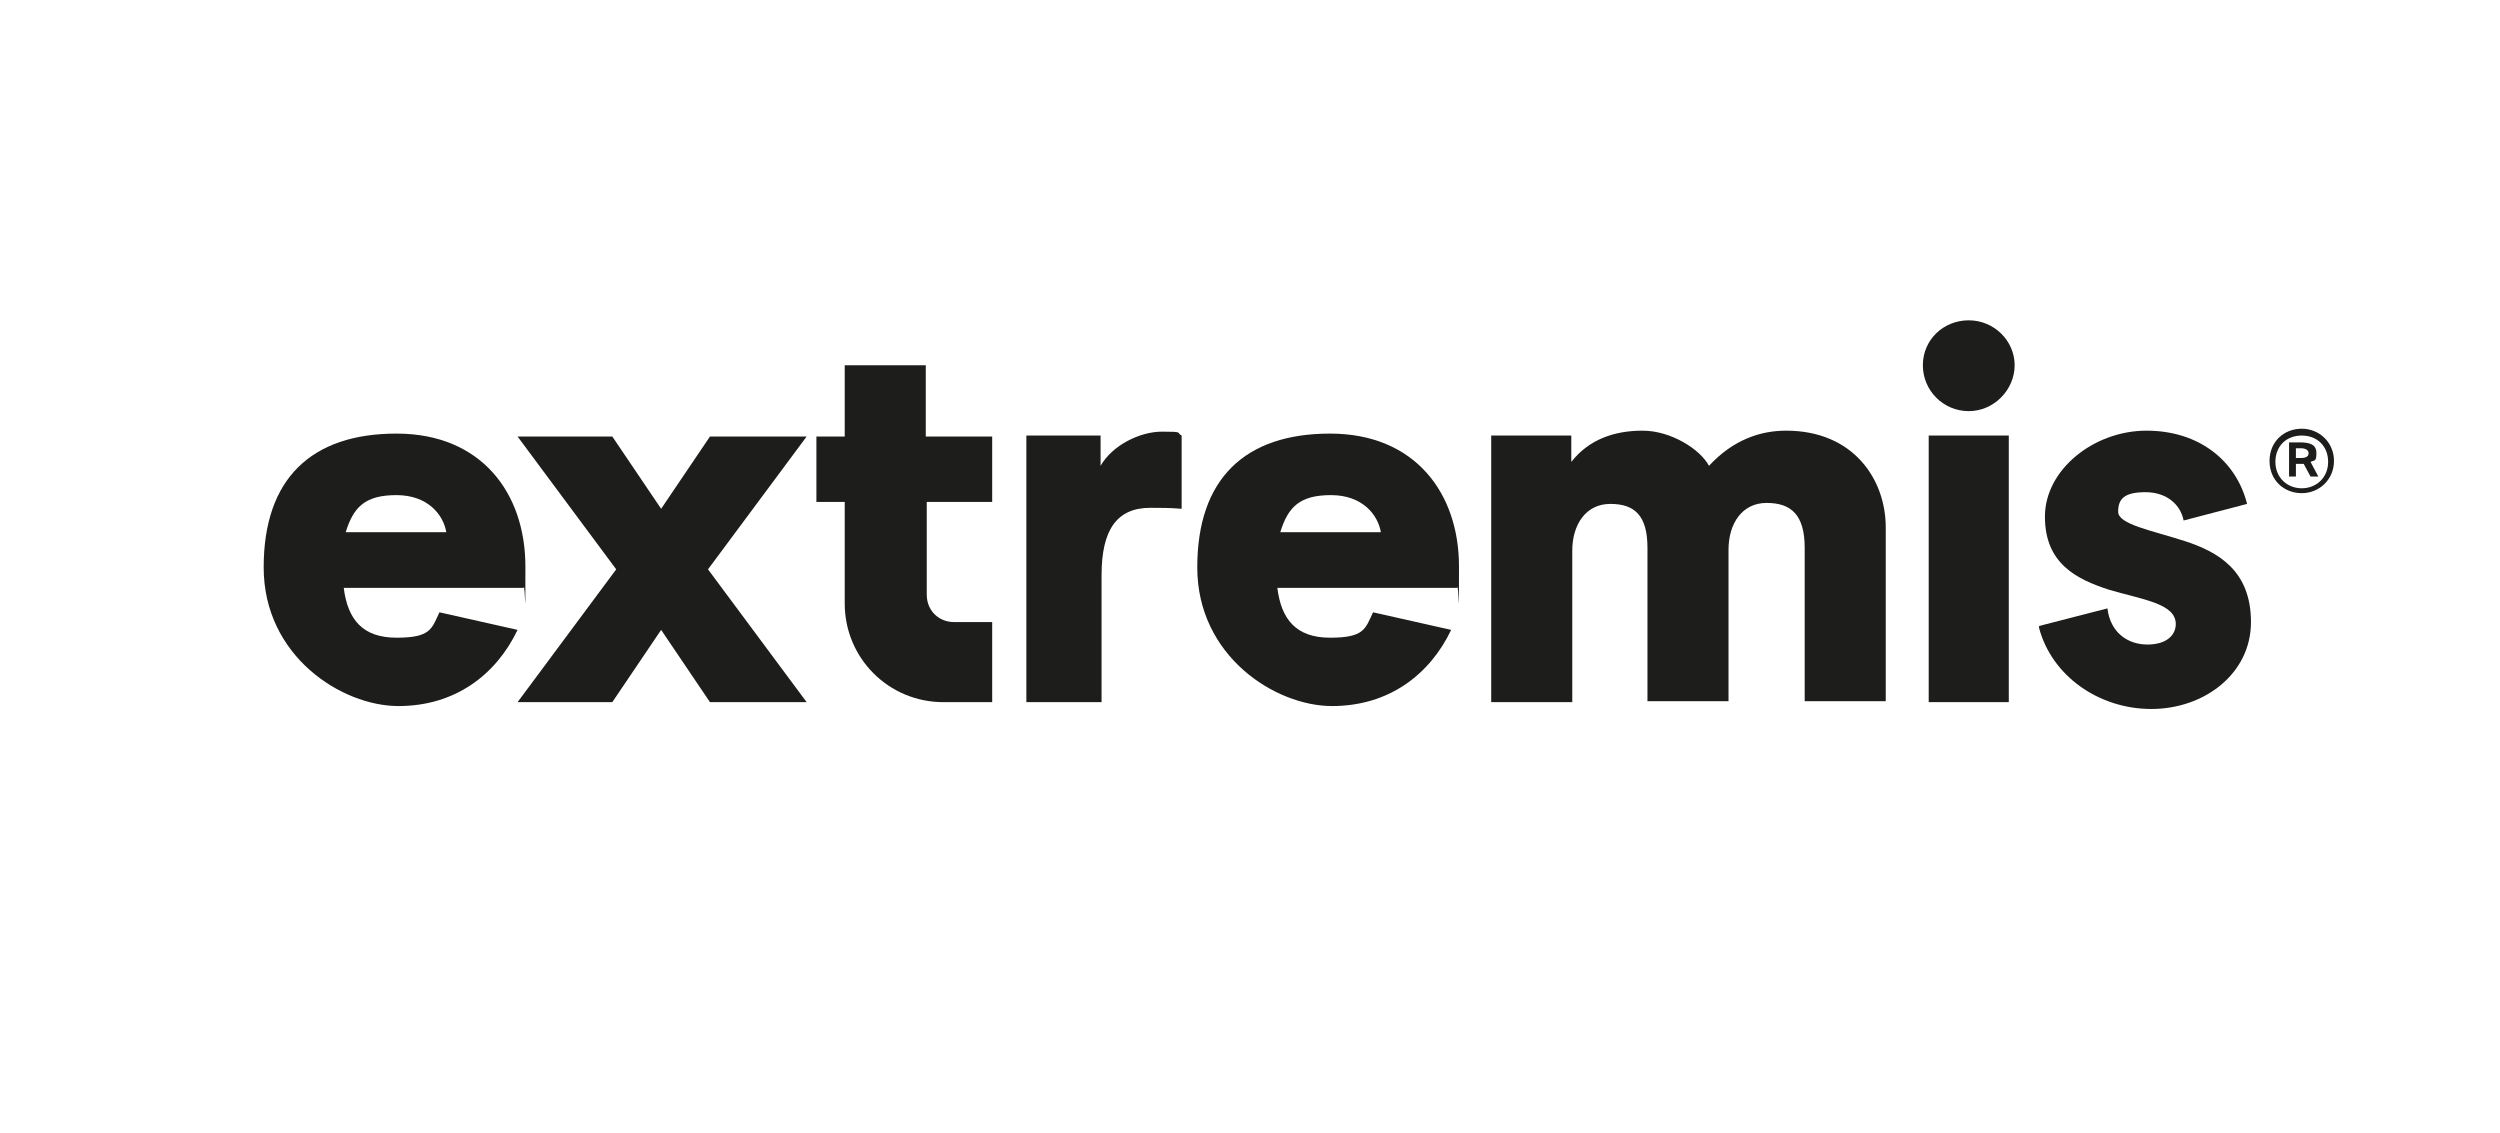
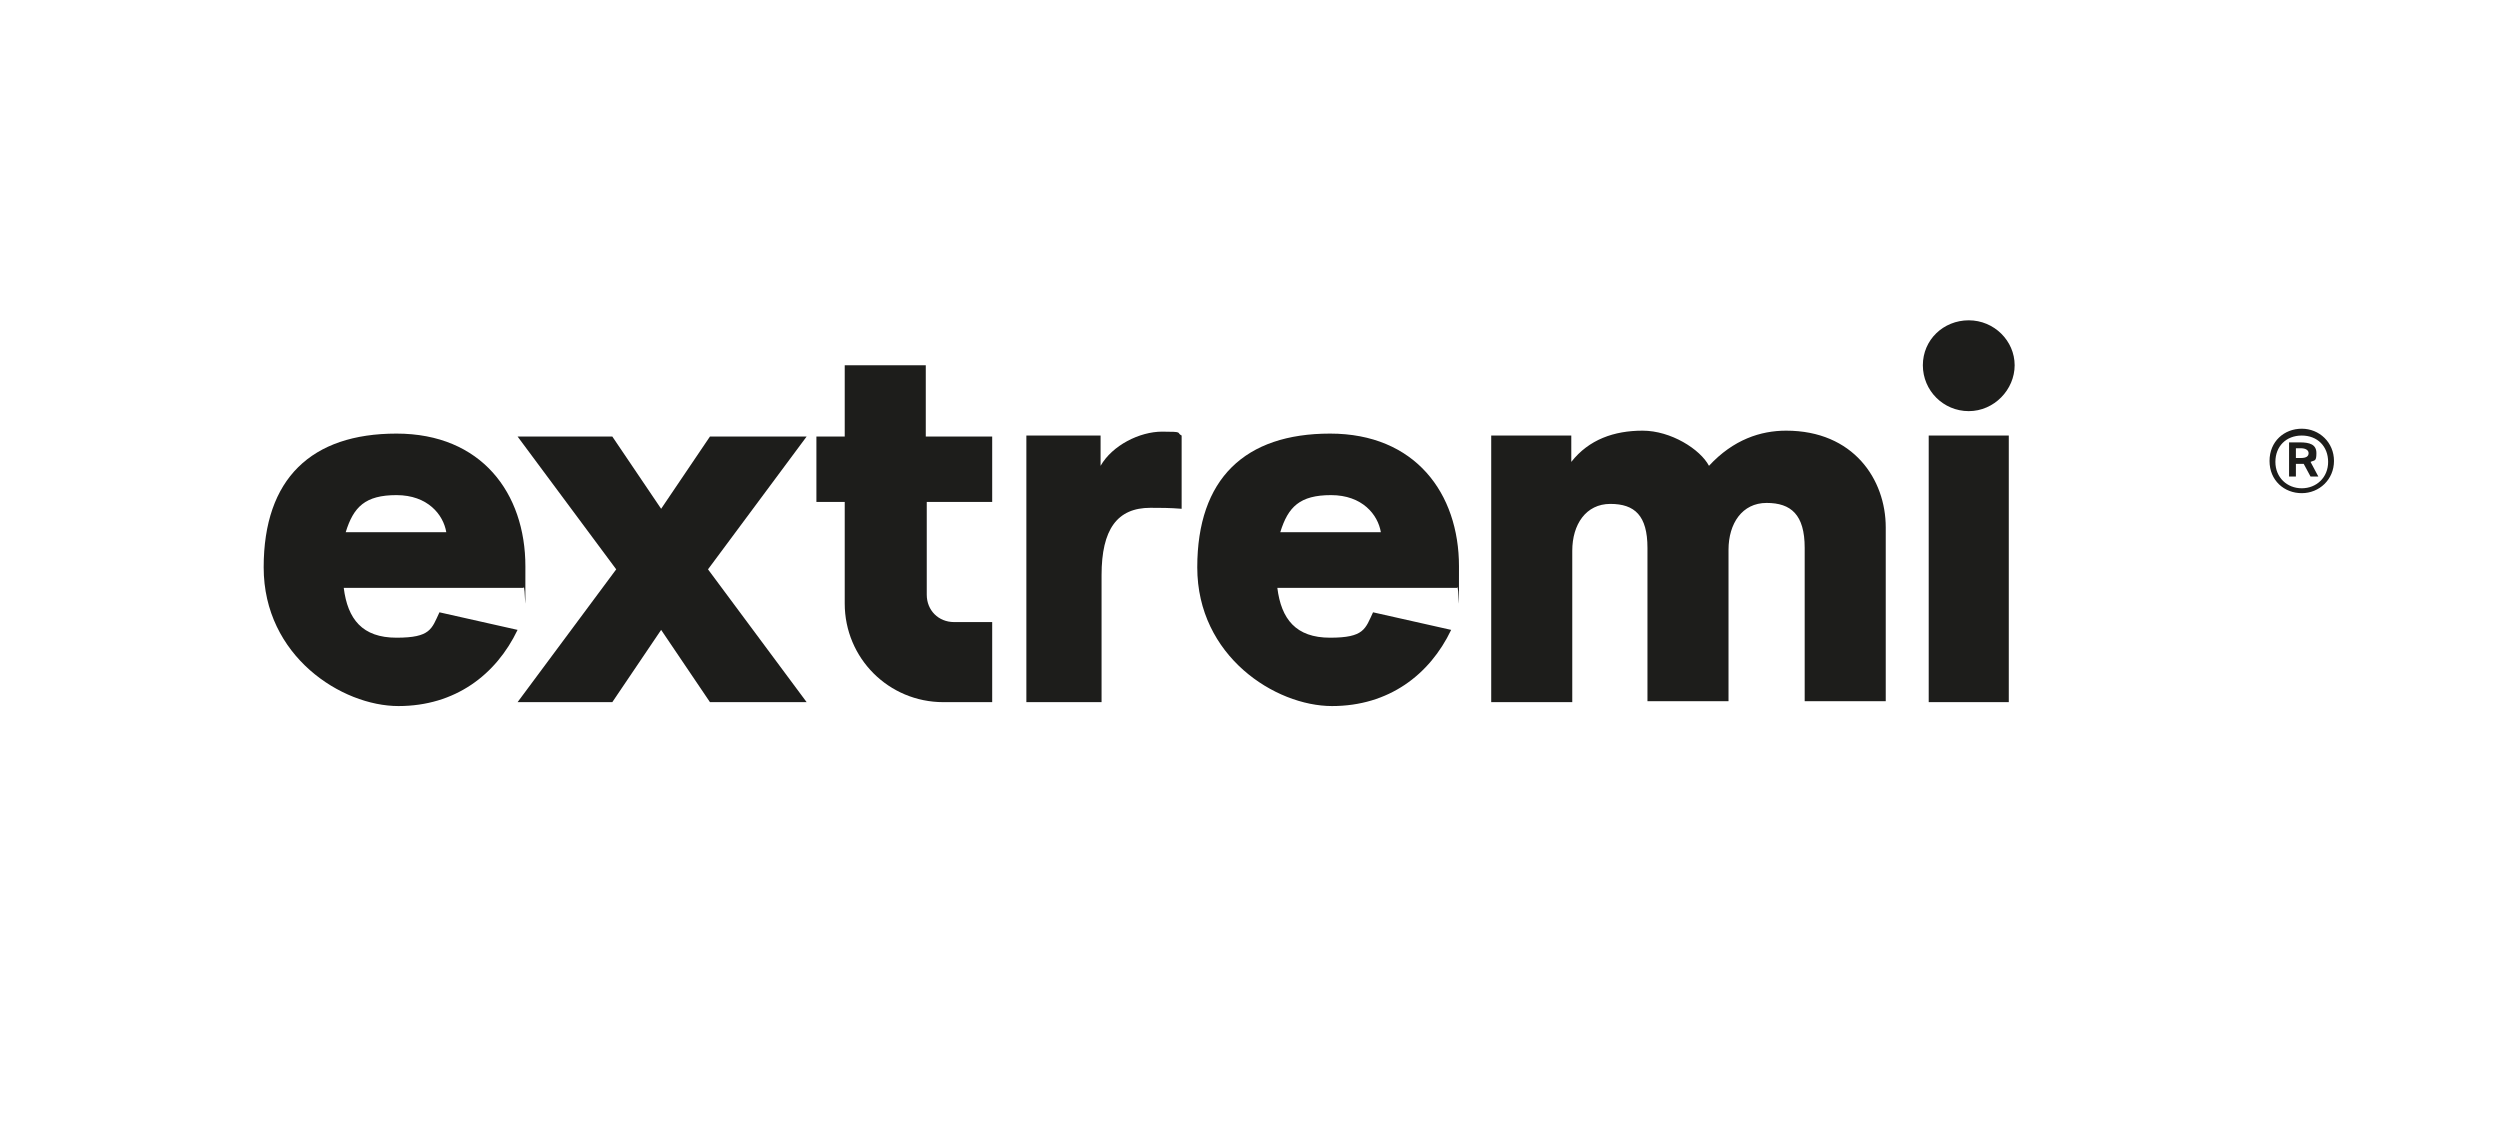
<svg xmlns="http://www.w3.org/2000/svg" version="1.1" viewBox="0 0 256 116">
  <defs>
    <style>
      .cls-1 {
        fill: #010101;
      }

      .cls-1, .cls-2, .cls-3, .cls-4 {
        stroke-width: 0px;
      }

      .cls-2 {
        fill: #1d1d1b;
      }

      .cls-3 {
        fill: #000;
      }

      .cls-5 {
        display: none;
      }

      .cls-4 {
        fill: #12100b;
      }
    </style>
  </defs>
  <g id="ARLU" class="cls-5">
    <g>
      <path class="cls-3" d="M219.1,59.6v-27.2h-11v26.7c0,8.6-3.2,12.7-8.9,12.7s-8.8-4.2-8.8-12.7v-26.7h-11v27.1c0,15.4,7.1,22.3,19.4,22.3s20.2-7.1,20.2-22.1" />
-       <polygon class="cls-3" points="140.4 80.9 171 80.9 171 71.7 151.3 71.7 151.3 32.3 140.4 32.3 140.4 80.9" />
-       <path class="cls-3" d="M126,48c0-9.8-6.4-15.6-15.6-15.6h-22.9v48.6h11v-18h8.6c3.3,9.1,6.4,18,6.4,18h12.4l-7.9-19.5c5.3-2.3,8.2-6.9,8.2-13.4M106.5,53.5h-8v-11.8h8c5.4,0,7.9,2.1,7.9,6s-2.7,5.8-7.9,5.8" />
      <path class="cls-3" d="M45,70.9c0,3.9,3.2,7.1,7.1,7.1s7.1-3.1,7.1-7.1-3.2-7.1-7.1-7.1-7.1,3.1-7.1,7.1" />
      <polyline class="cls-3" points="52 43.7 65.4 80.9 77.6 80.9 58.6 32.3 45.4 32.3 26.5 80.9 38.6 80.9 52 43.7" />
      <path class="cls-3" d="M232.9,35.6c0,1.9-1.5,3.4-3.4,3.4s-3.4-1.5-3.4-3.4,1.5-3.4,3.4-3.4,3.4,1.5,3.4,3.4M226.7,35.6c0,1.6,1.2,2.8,2.7,2.8s2.6-1.2,2.6-2.8-1.1-2.8-2.7-2.8-2.7,1.2-2.7,2.8M228.9,37.1h-.6v-3c.3,0,.6,0,1,0s.7,0,.9.2c.2.1.3.4.3.6s-.3.6-.6.7h0c.3.1.4.4.5.7,0,.5.1.6.2.7h-.6c0-.1-.2-.4-.2-.8,0-.3-.3-.5-.7-.5h-.4v1.2ZM228.9,35.5h.4c.4,0,.8-.1.8-.5s-.2-.5-.7-.5-.3,0-.4,0v.9Z" />
    </g>
  </g>
  <g id="HÖFATS" class="cls-5">
    <path class="cls-1" d="M94.4,40.7c0,0,0,0,0,0h0c.2-.6.4-1.3.4-1.8h0c0-2.7-2.2-4.8-4.8-4.8s-2.4.5-3.3,1.3c-.1,0-.2.2-.2.2-1.8,1.8-1.8,4.9,0,6.7.9,1,2.1,1.4,3.5,1.4,1.9,0,3.6-1.1,4.4-2.9Z" />
    <path class="cls-1" d="M104,34c-2.7,0-4.9,2.1-4.9,4.8s.1,1.3.4,1.8c0,0,0,0,0,0s0,0,0,0c.8,1.7,2.5,2.9,4.5,2.9s4.8-2.1,4.8-4.8h0c0-2.7-2.2-4.8-4.8-4.8Z" />
    <path class="cls-1" d="M75.5,71.1v-1.1c0-2,.2-4,.5-6,.4-2.6,1.1-5,2.2-7.3-1-5.1-3.8-9.6-11.5-9.6-2.6,0-5.2.6-7.4,1.8-2.4,1.4-4.5,3.3-6.1,5.7v5.1c.5-1,1.2-1.8,2-2.6,1.2-1.4,2.8-2.5,4.5-3.1.7-.2,1.4-.4,2.1-.4,7.2,0,7.2,6.4,7.2,11.3v28.9h9.8v-7.9c-1.3-2.4-2.2-5-2.6-7.7-.4-2.3-.6-4.8-.6-7.1Z" />
    <polygon class="cls-1" points="39.8 93.8 50.1 93.8 50.1 24.7 39.8 33.5 39.8 93.8" />
    <path class="cls-1" d="M96.7,52.9c-3.3-.1-6.3,1.8-7.4,4.9-1.7,3.7-1.9,8.9-1.9,13.2s.3,12.3,3.8,15.8c1.1,1.1,2.5,1.8,4,2.1.5,0,1,.1,1.5.1s1.4,0,2-.2c0,0,.2,0,.2,0,.4,0,.8-.2,1.1-.3q0,0,.1,0c5.4-2.2,5.9-9.9,5.9-17.4s0-2.3,0-3.5c-.3-7.3-1.9-14.7-9.3-14.7Z" />
    <path class="cls-1" d="M189.4,90.9c-.4,0-2.1-.1-3.1-.1-3.5,0-5.5-.8-6.7-2.3-1.3-1.7-1.4-4.3-1.4-7.9v-28.6h5.5v-3.9h-5.5v-16.5l-9.8,8.8v41.9c0,11.2,5.4,12.5,14.9,12.7,2.1,0,6.2,0,6.2,0v-4h-.1Z" />
    <path class="cls-1" d="M205.3,67.3c-.4-.2-.7-.4-1-.6-5.2-3-10.2-5.4-10.2-9.9-.1-2.1,1.1-4,3-4.7,1.2-.5,2.5-.7,3.8-.7,5.5,0,10.2,3.8,11.7,4.7v-7.4c-3.6-1-7.3-1.5-11-1.7-5.7,0-9.6,1.5-12.3,3.8-2.7,2.4-4.2,5.9-4.1,9.5,0,13.5,21.5,14.1,21.5,23.8s-2.3,6.2-8.5,6.6c-.5,0-1.1.1-1.6.1-1.9.1-3.2.1-3.2.1v4h.5c.8,0,2.2,0,3.8,0,3.8.1,7.6-.7,11.1-2.3,4.3-2.1,6.9-6.5,6.7-11.3,0-7.3-5.1-11.1-10.2-14.1Z" />
    <path class="cls-1" d="M128.6,83.7c.2,4.3,2.8,8.1,6.7,9.8,2,1,4.2,1.4,6.4,1.4,3.5,0,7-1.2,9.6-3.6v-4.4c-.4.4-.8.8-1.3,1.3-1.4,1-3,1.5-4.8,1.5s-2.9-.6-3.9-1.7c-1.4-1.7-2.1-3.8-2-6,0-7,6.4-9,11.1-9.6.3,0,.6,0,.9-.1v-3.6c-5.5.4-14.4,1.7-19.3,6.5-2.3,2.2-3.5,5.3-3.5,8.5Z" />
    <path class="cls-1" d="M129,52.1v-3.9h-5.4v-7.3c0-6.9.5-10.1,8.1-10.2,1.2,0,3.2-.1,3.2-.1v-3.9h-6.2c-1.8,0-3.6.2-5.3.4-6.3.8-9.6,3.4-9.6,12.3v16c2.9,4.7,4.4,10.2,4.2,15.8v1.3c-.1,6.5-1.5,11.6-4.1,15.3v6.1h9.8v-41.7c0,0,5.4,0,5.4,0Z" />
    <path class="cls-1" d="M148.1,47.1c-10.3,0-15,3.7-16.9,8.2-.7,1.6-1,3.4-1.1,5.2h10.7v-.9c0-4.2.8-9.2,6.8-9.2s5.3,2.4,6.1,5.7c0,.1,0,.2,0,.3.1.7.2,1.4.3,2.1.2,1.7.2,3.3.3,5.1v30.4h9.8v-29.9c0-4.6-.5-8.6-2.4-11.5-2.2-3.3-6.3-5.4-13.7-5.4Z" />
  </g>
  <g id="ESCAPE" class="cls-5">
    <g>
      <g>
        <g>
          <path class="cls-2" d="M165.9,47.4h0s0,0,0,0h0" />
          <path class="cls-2" d="M170.5,42.8h0,0,0" />
        </g>
        <rect class="cls-2" x="126.4" y="56.1" width="33.2" height="2.9" />
        <g>
          <path class="cls-2" d="M93.9,55.6c-.4-.4-.5-.8-.5-1.3v-6.9c0-.5.2-.9.5-1.3.4-.4.8-.5,1.3-.5h25.4v-2.9h-25.4c-1.3,0-2.4.5-3.4,1.4-.9.9-1.4,2-1.4,3.4v6.9c0,1.3.5,2.4,1.4,3.4.9.9,2,1.4,3.4,1.4h25.5v-2.9h-25.5c-.5,0-.9-.2-1.3-.5" />
          <path class="cls-2" d="M168.3,47.4c0-.5.2-.9.6-1.3.4-.4.8-.5,1.3-.5h20.7c.5,0,.9.2,1.3.5s.5.8.5,1.3v6.9c0,.5-.2.9-.5,1.3-.4.4-.8.5-1.3.5h-20.7c-.5,0-.9-.2-1.3-.5-.4-.4-.6-.8-.6-1.3v-6.9ZM190.9,42.6h-25.5v23.2h2.9v-6.7h22.6c1.3,0,2.4-.5,3.4-1.4.9-.9,1.4-2,1.4-3.4v-6.9c0-1.3-.5-2.4-1.4-3.4-.9-.9-2-1.4-3.4-1.4" />
          <path class="cls-2" d="M21.3,49.4v-2c0-.5.2-.9.5-1.3s.8-.5,1.3-.5h20.7c.5,0,.9.2,1.3.5.4.4.5.8.5,1.3v2h-24.4ZM43.8,42.6h-20.7c-1.3,0-2.4.5-3.4,1.4-.9.9-1.4,2-1.4,3.4v6.9c0,1.3.5,2.4,1.4,3.4.9.9,2,1.4,3.4,1.4h25.5v-2.9h-25.5c-.5,0-.9-.2-1.3-.5-.4-.4-.5-.8-.5-1.3v-2h27.3v-4.9c0-1.3-.5-2.4-1.4-3.4-.9-.9-2-1.4-3.4-1.4" />
          <path class="cls-2" d="M204.3,49.4v-2c0-.5.2-.9.5-1.3.4-.4.8-.5,1.3-.5h20.7c.5,0,.9.2,1.3.5s.5.8.5,1.3v2h-24.4ZM231.6,52.3v-4.9c0-1.3-.5-2.4-1.4-3.4-.9-.9-2-1.4-3.4-1.4h-20.7c-1.3,0-2.4.5-3.4,1.4-.9.9-1.4,2-1.4,3.4v6.9c0,1.3.5,2.4,1.4,3.4.9.9,2,1.4,3.4,1.4h25.5v-2.9h-25.5c-.5,0-.9-.2-1.3-.5-.4-.4-.5-.8-.5-1.3v-2h27.3Z" />
          <path class="cls-2" d="M83.2,50.8c-.8-.8-1.8-1.3-2.9-1.4h-.5s-20.7,0-20.7,0c-.5,0-.9-.2-1.3-.5-.4-.4-.5-.8-.5-1.3h0c0-.6.2-1.1.5-1.4.4-.4.8-.5,1.3-.5h24.9c-.2-.6-.6-1.1-1.1-1.5-.9-.9-2-1.4-3.4-1.4h-20.5c-1.3,0-2.4.5-3.4,1.4-.9.9-1.4,2-1.4,3.4h0c0,1.5.5,2.6,1.4,3.5s1.7,1.3,2.9,1.4h.6s20.6,0,20.6,0c.5,0,.9.2,1.3.5.4.4.5.8.5,1.3h0c0,.6-.2,1.1-.5,1.4-.4.4-.8.5-1.3.5h-24.9c.2.6.6,1.1,1.1,1.5.9.9,2,1.4,3.4,1.4h20.5c1.4,0,2.5-.5,3.4-1.4.9-.9,1.4-2,1.4-3.4h0c0-1.5-.5-2.6-1.4-3.5" />
-           <path class="cls-2" d="M130.6,52.3l11.1-11.1c.4-.4.8-.5,1.3-.5s1,.2,1.3.5l11.1,11.1h4.2l-11.7-11.7-1.4-1.4h0s-.1-.1-.1-.1c-.9-.9-2.1-1.4-3.4-1.4s-2.4.5-3.3,1.3l-13.3,13.3h4.2Z" />
        </g>
        <path class="cls-2" d="M194.1,79.6s-.6,1-1.8,1-2-1-2-2.1.8-2.1,2-2.1,1.8,1,1.8,1v2.2ZM192.1,75.4c-1.6,0-2.9,1.4-2.9,3.1s1.3,3.1,2.9,3.1,2-1,2-1v.9h1v-9.8h-1.1v4.5s-.6-.9-1.9-.9M185.5,75.4c-1.3,0-1.8,1-1.8,1v-.8h-1v6h1.1v-4.1s.5-1,1.5-1,1.4.4,1.4,1.5v3.7h1.1v-3.8c0-1.5-1.1-2.3-2.2-2.3M177.9,81.7c1.3,0,1.8-1.1,1.8-1.1v.9h1v-6h-1.1v4.1s-.5,1-1.5,1-1.4-.4-1.4-1.5v-3.7h-1.1v3.8c0,1.5,1.1,2.3,2.2,2.3M171.1,80.7c-1.2,0-2-1-2-2.1s.8-2.1,2-2.1,2,1,2,2.1-.8,2.1-2,2.1M171.1,75.4c-1.8,0-3.1,1.4-3.1,3.1s1.3,3.1,3.1,3.1,3.1-1.4,3.1-3.1-1.3-3.1-3.1-3.1M161.9,80.4s.9,1.3,2.6,1.3,2.4-.6,2.4-1.7-1-1.6-2.1-1.9c-1-.2-1.4-.5-1.4-.9s.4-.8,1.1-.8,1.5.7,1.5.7l.7-.7s-.8-.9-2.2-.9-2.2.9-2.2,1.7.9,1.6,2.2,1.9c.9.2,1.4.4,1.4,1s-.7.7-1.3.7c-1.2,0-1.8-1-1.8-1l-.7.7ZM154.2,75.4c-1,0-1.6.6-1.8.9v-4.5h-1.1v9.8h1.1v-4.1s.5-1,1.5-1,1.4.4,1.4,1.5v3.7h1.1v-3.8c0-1.5-1.1-2.3-2.2-2.3M148.1,79.7s-.6,1-1.8,1-2-1-2-2.1.8-2.1,2-2.1,1.8,1,1.8,1v2.3ZM148.1,81.6c0,1.3-.8,2-2.1,2s-2-.9-2-.9l-.7.8s1,1.1,2.6,1.1,3.1-1,3.1-3.1v-6h-1v.9s-.6-1-2-1-2.9,1.4-2.9,3.1,1.3,3.1,2.9,3.1,1.7-.6,1.9-.9v.8ZM139,81.7c1.3,0,1.8-1.1,1.8-1.1v.9h1v-6h-1.1v4.1s-.5,1-1.5,1-1.4-.4-1.4-1.5v-3.7h-1.1v3.8c0,1.5,1.1,2.3,2.2,2.3M132.1,80.7c-1.2,0-2-1-2-2.1s.8-2.1,2-2.1,2,1,2,2.1-.8,2.1-2,2.1M132.1,75.4c-1.8,0-3.1,1.4-3.1,3.1s1.3,3.1,3.1,3.1,3.1-1.4,3.1-3.1-1.3-3.1-3.1-3.1M127.7,75.4c-1.1,0-1.7,1.1-1.7,1.1v-.9h-1v6h1.1v-4.1s.4-1,1.4-1,.7.1.7.1l.4-1s-.4-.2-.9-.2M120.9,75.4c-1,0-1.6.6-1.8.9v-4.5h-1.1v9.8h1.1v-4.1s.5-1,1.5-1,1.4.4,1.4,1.5v3.7h1.1v-3.8c0-1.5-1.1-2.3-2.2-2.3M112.2,76.5h1.2v3.3c0,1.3.9,1.9,1.8,1.9s.7,0,1.2-.4l-.4-.9s-.3.2-.7.2c-.6,0-.9-.3-.9-.9v-3.2h1.9v-1h-1.9v-1.8h-1.1v1.8h-1.2v1ZM101.6,84.2s.5.4,1.3.4,1.3-.3,1.7-1.2c.1-.3,3.1-7.9,3.1-7.9h-1.2l-1.8,4.7-2.1-4.7h-1.2l2.8,6-.5,1.2c-.2.6-.5.9-.9.9s-.7-.3-.7-.3l-.5.9ZM95.8,78c0-.6.6-1.6,1.9-1.6s1.8.9,1.8,1.6h-3.8ZM97.7,75.4c-1.8,0-3,1.4-3,3.1s1.3,3.1,3.1,3.1,2.5-1.2,2.5-1.2l-.7-.7s-.6.9-1.8.9-2-.8-2.1-1.7h4.8c0-.1,0-.2,0-.3,0-1.9-1.2-3.2-2.9-3.2M90.9,75.4c-1.3,0-1.8,1-1.8,1v-.8h-1v6h1.1v-4.1s.5-1,1.5-1,1.4.4,1.4,1.5v3.7h1.1v-3.8c0-1.5-1.1-2.3-2.2-2.3M86.1,75.4c-1.1,0-1.7,1.1-1.7,1.1v-.9h-1v6h1.1v-4.1s.4-1,1.4-1,.7.1.7.1l.4-1s-.4-.2-.9-.2M78.7,81.7c1.3,0,1.8-1.1,1.8-1.1v.9h1v-6h-1.1v4.1s-.5,1-1.5,1-1.4-.4-1.4-1.5v-3.7h-1.1v3.8c0,1.5,1.1,2.3,2.2,2.3M71.9,80.7c-1.2,0-2-1-2-2.1s.8-2.1,2-2.1,2,1,2,2.1-.8,2.1-2,2.1M71.9,75.4c-1.8,0-3.1,1.4-3.1,3.1s1.3,3.1,3.1,3.1,3.1-1.4,3.1-3.1-1.3-3.1-3.1-3.1M65.8,73.6c0,.4.3.7.7.7s.7-.3.7-.7-.3-.7-.7-.7-.7.3-.7.7M64.5,84.4c.4.2.7.3,1,.3.6,0,1.6-.4,1.6-1.8v-7.3h-1.1v7.2c0,.8-.4.9-.7.9s-.4-.1-.5-.2l-.4.9ZM57,80.7c-.7,0-1.4-.3-1.4-1.1s.6-1.1,1.5-1.1,1.6.4,1.6.4v.8s-.6.9-1.7.9M57.2,75.4c-1.3,0-2.2.6-2.2.6l.5.9s.9-.5,1.8-.5,1.5.2,1.5,1.4v.3s-.7-.5-1.8-.5-2.4.8-2.4,2,1.2,2,2.2,2,2-1,2-1v.9h1v-3.9c0-1.1-.8-2.2-2.6-2.2" />
      </g>
      <path class="cls-2" d="M240.6,42.5c1.6,0,2.9,1.3,2.9,2.9s-1.3,2.9-2.9,2.9-2.9-1.3-2.9-2.9,1.3-2.9,2.9-2.9ZM240.6,47.7c1.3,0,2.3-1,2.3-2.3s-1-2.3-2.3-2.3-2.3,1-2.3,2.3,1,2.3,2.3,2.3ZM239.7,43.9h1c.6,0,1,.4,1,.9s-.3.8-.7.9l.8,1.2h-.6l-.7-1.1h-.2v1.1h-.5v-3ZM240.6,45.3c.4,0,.6-.2.6-.5s-.2-.5-.6-.5h-.4v.9h.4Z" />
    </g>
  </g>
  <g id="CORRADI" class="cls-5">
    <path class="cls-3" d="M57.7,70.2c-1.6.8-5.7,1.8-10.9,1.8-16.3,0-23.4-9.9-23.4-21.2s11.2-22.6,24.2-22.6,9,.9,10.9,1.9l-2.3,8.9c-1.9-.8-4.6-1.5-8.1-1.5-6.7,0-12.5,3.8-12.5,12.5s4.7,12.5,12.7,12.5,5.9-.5,7.8-1.2l1.6,8.9Z" />
    <path class="cls-3" d="M93.9,53.8c0,12.4-8.8,18.1-18.4,18.1s-18-6.4-18-17.5,7.1-18,18.7-18,17.7,7.2,17.7,17.4M70.3,54.2c0,5.1,1.7,9,5.5,9s5.2-3.5,5.2-9-1.5-9-5.2-9-5.5,4.5-5.5,9" />
    <path class="cls-3" d="M96.7,48.6c0-5.4,0-8.6-.3-11.5h10.6l.5,6.2h.3c1.8-5.2,6.1-6.9,9-6.9s1.6,0,2.5.2v11.7c-.9-.2-1.9-.3-3.2-.3-3.7,0-6.1,1.5-6.8,4.3,0,.6-.1,1.3-.1,2.1v16.8h-12.5v-22.5Z" />
    <path class="cls-3" d="M122.2,48.6c0-5.4,0-8.6-.3-11.5h10.6l.5,6.2h.3c1.8-5.2,6.1-6.9,9-6.9s1.6,0,2.5.2v11.7c-.9-.2-1.9-.3-3.2-.3-3.7,0-6.1,1.5-6.8,4.3,0,.6-.1,1.3-.1,2.1v16.8h-12.5v-22.5Z" />
    <path class="cls-3" d="M213.9,22.3v38.2c0,4.2.1,8.4.3,10.7h-11l-.5-4.5h-.1c-2.2,3.8-6.3,5.3-10.2,5.3-7.8,0-14.4-6.8-14.4-17.4,0-11.4,7.2-17.9,15.1-17.9s6.8,1.1,8.3,3.3h.1v-17.5h12.4ZM201.5,52c0-.5,0-1.1,0-1.6-.5-2.4-2.3-4.3-4.9-4.3-4.2,0-6,3.7-6,8.1s2.5,7.9,6,7.9,4.4-1.8,4.8-4.1c.2-.7.2-1.5.2-2.3v-3.8Z" />
    <path class="cls-3" d="M230.1,28.1c0,3.1-2.4,5.6-6.1,5.6s-6-2.5-6-5.6,2.4-5.7,6.1-5.7,6,2.4,6.1,5.7M218.1,37.2h12.5v34h-12.5v-34Z" />
    <path class="cls-3" d="M163,58.3c0,.6,0,1.2-.1,1.7-.6,1.9-2.5,3.2-4.3,3.2s-3.5-1.1-3.5-3.3c0-3,2.8-4.4,8-4.4v2.8ZM175.1,62.8v-11.5c0-8.5-4-15.1-15.7-15.1s-9.2,1-11.9,2.1v8.8c2.3-1.2,6-2.4,9.5-2.4s5.6,1.5,5.6,2.9v.3c-11.6,0-19.8,4.1-19.8,13.2s4.3,10.8,11.3,10.8,7.1-1,9.4-3.7h.3l.6,3h11.2c-.3-1.7-.6-4.9-.6-8.3" />
-     <path class="cls-3" d="M29.9,86.8c0,2.1,1.2,4,3.2,4s3.2-1.9,3.2-4.1-1-4-3.2-4-3.2,2-3.2,4.1M37.6,86.6c0,3.4-2.1,5.2-4.6,5.2s-4.5-2-4.5-5,1.9-5.2,4.6-5.2,4.5,2.1,4.5,5" />
    <path class="cls-3" d="M43.2,81.8v5.9c0,2.2,1,3.2,2.3,3.2s2.4-1,2.4-3.2v-5.9h1.3v5.8c0,3-1.6,4.3-3.8,4.3s-3.6-1.1-3.6-4.2v-5.8h1.3Z" />
    <polygon class="cls-3" points="56.1 82.9 53.1 82.9 53.1 81.8 60.4 81.8 60.4 82.9 57.4 82.9 57.4 91.7 56.1 91.7 56.1 82.9" />
    <path class="cls-3" d="M65.5,90.7c.3,0,.8,0,1.3,0,2.7,0,4.2-1.5,4.2-4.2,0-2.3-1.3-3.8-4-3.8s-1.2,0-1.5.1v7.8ZM64.3,81.9c.8-.1,1.7-.2,2.7-.2,1.8,0,3.1.4,4,1.2.9.8,1.4,2,1.4,3.6s-.5,2.9-1.4,3.9c-.9.9-2.5,1.4-4.4,1.4s-1.7,0-2.3-.1v-9.7Z" />
    <path class="cls-3" d="M77.6,86.8c0,2.1,1.2,4,3.2,4s3.2-1.9,3.2-4.1-1-4-3.2-4-3.2,2-3.2,4.1M85.3,86.6c0,3.4-2.1,5.2-4.6,5.2s-4.5-2-4.5-5,1.9-5.2,4.6-5.2,4.5,2.1,4.5,5" />
    <path class="cls-3" d="M90.4,86.8c0,2.1,1.1,4,3.2,4s3.2-1.9,3.2-4.1-1-4-3.2-4-3.2,2-3.2,4.1M98.1,86.6c0,3.4-2.1,5.2-4.6,5.2s-4.5-2-4.5-5,1.9-5.2,4.6-5.2,4.5,2.1,4.5,5" />
    <path class="cls-3" d="M103.8,86.4h1.3c1.4,0,2.2-.7,2.2-1.9s-.9-1.8-2.3-1.8-1,0-1.3,0v3.6ZM102.5,81.9c.6-.1,1.6-.2,2.5-.2,1.4,0,2.3.3,2.9.8.5.4.8,1.1.8,1.9,0,1.3-.8,2.2-1.9,2.5h0c.7.3,1.2,1,1.4,2,.3,1.4.6,2.3.8,2.7h-1.3c-.2-.3-.4-1.1-.6-2.4-.3-1.4-.8-1.9-2-1.9h-1.2v4.3h-1.3v-9.8Z" />
    <polygon class="cls-3" points="119 81.8 120.3 81.8 120.3 90.6 124.6 90.6 124.6 91.7 119 91.7 119 81.8" />
    <rect class="cls-3" x="128.7" y="81.8" width="1.3" height="9.9" />
    <path class="cls-3" d="M137.1,91.7l-3.3-9.9h1.4l1.5,4.9c.4,1.3.8,2.5,1.1,3.7h0c.3-1.1.7-2.4,1.1-3.7l1.7-4.9h1.4l-3.5,9.9h-1.4Z" />
    <rect class="cls-3" x="145.9" y="81.8" width="1.3" height="9.9" />
    <path class="cls-3" d="M152.2,91.7v-9.9h1.4l3.2,5c.7,1.2,1.3,2.2,1.8,3.2h0c-.1-1.3-.1-2.5-.1-4.1v-4.2h1.2v9.9h-1.3l-3.1-5c-.7-1.1-1.4-2.2-1.8-3.3h0c0,1.3,0,2.5,0,4.1v4.2h-1.2Z" />
    <path class="cls-3" d="M172.1,91.3c-.6.2-1.7.5-3.1.5s-2.7-.4-3.7-1.3c-.9-.8-1.4-2.1-1.4-3.7,0-3,2-5.1,5.4-5.1s2.1.3,2.5.5l-.3,1c-.5-.2-1.2-.4-2.2-.4-2.4,0-4,1.5-4,4s1.5,4,3.8,4,1.4-.1,1.7-.3v-3h-2v-1h3.3v4.8Z" />
-     <path class="cls-3" d="M182.5,90.1c.6.4,1.4.6,2.3.6,1.3,0,2.1-.7,2.1-1.7s-.5-1.5-1.9-2c-1.6-.6-2.6-1.4-2.6-2.8s1.3-2.7,3.2-2.7,1.7.2,2.2.5l-.4,1c-.3-.2-1-.5-1.9-.5-1.4,0-1.9.8-1.9,1.5s.6,1.4,2,1.9c1.7.6,2.5,1.5,2.5,2.9s-1.1,2.9-3.5,2.9-2-.3-2.5-.6l.3-1.1Z" />
+     <path class="cls-3" d="M182.5,90.1s-.5-1.5-1.9-2c-1.6-.6-2.6-1.4-2.6-2.8s1.3-2.7,3.2-2.7,1.7.2,2.2.5l-.4,1c-.3-.2-1-.5-1.9-.5-1.4,0-1.9.8-1.9,1.5s.6,1.4,2,1.9c1.7.6,2.5,1.5,2.5,2.9s-1.1,2.9-3.5,2.9-2-.3-2.5-.6l.3-1.1Z" />
    <path class="cls-3" d="M193.9,86.7c.3,0,.6.1,1.1.1,1.5,0,2.5-.8,2.5-2.1s-.9-2-2.3-2-1,0-1.2.1v3.9ZM192.7,81.9c.6-.1,1.4-.2,2.5-.2s2.2.3,2.8.8c.5.5.9,1.2.9,2.1s-.3,1.6-.8,2.1c-.7.7-1.8,1.1-3,1.1s-.7,0-1,0v4h-1.3v-9.8Z" />
    <path class="cls-3" d="M206.9,87.6l-1-2.9c-.2-.6-.4-1.2-.5-1.8h0c-.1.6-.3,1.2-.5,1.8l-1,2.9h3ZM203.6,88.6l-1,3.1h-1.3l3.4-9.9h1.5l3.4,9.9h-1.4l-1.1-3.1h-3.5Z" />
    <path class="cls-3" d="M220.4,91.4c-.5.2-1.4.5-2.6.5-2.8,0-4.9-1.8-4.9-5s2.1-5.2,5.2-5.2,2,.3,2.4.4l-.3,1c-.5-.2-1.2-.4-2-.4-2.3,0-3.9,1.5-3.9,4.1s1.4,4,3.8,4,1.6-.2,2.1-.4l.2,1Z" />
    <polygon class="cls-3" points="229.9 87 226.1 87 226.1 90.6 230.3 90.6 230.3 91.7 224.8 91.7 224.8 81.8 230.1 81.8 230.1 82.9 226.1 82.9 226.1 86 229.9 86 229.9 87" />
  </g>
  <g id="COSAPOTS" class="cls-5">
    <g>
      <g>
        <polygon class="cls-4" points="12.4 79.5 16 79.5 16 80.1 13 80.1 13 82.1 16 82.1 16 82.7 13 82.7 13 85.2 16 85.2 16 85.8 12.4 85.8 12.4 79.5" />
        <polygon class="cls-4" points="23.5 79.5 24.2 79.5 26.3 84.4 28.4 79.5 29.1 79.5 26.4 85.8 26.2 85.8 23.5 79.5" />
        <polygon class="cls-4" points="37.1 79.5 40.7 79.5 40.7 80.1 37.7 80.1 37.7 82.1 40.7 82.1 40.7 82.7 37.7 82.7 37.7 85.2 40.7 85.2 40.7 85.8 37.1 85.8 37.1 79.5" />
        <path class="cls-4" d="M48.8,79.5h1.2c.7,0,1.2,0,1.4,0,.4,0,.7.3.9.6.2.3.3.6.3,1s0,.6-.2.9c-.2.3-.4.4-.7.6-.3.1-.7.2-1.2.2l2.3,2.9h-.8l-2.3-2.9h-.4v2.9h-.6v-6.3ZM49.4,80.1v2.2h1.1c.4,0,.7,0,.9-.1l.5-.4c.1-.2.2-.4.2-.6s0-.4-.2-.6l-.4-.4c-.2,0-.5-.1-.9-.1h-1.1Z" />
        <polygon class="cls-4" points="60.5 79.5 61.2 79.5 62.9 82.1 64.4 79.5 65.2 79.5 63.2 82.8 63.2 85.8 62.6 85.8 62.6 82.8 60.5 79.5" />
        <polygon class="cls-4" points="72.5 80.1 72.5 79.5 76 79.5 76 80.1 74.6 80.1 74.6 85.8 73.9 85.8 73.9 80.1 72.5 80.1" />
        <polygon class="cls-4" points="83.8 79.5 84.4 79.5 84.4 82.1 87.6 82.1 87.6 79.5 88.3 79.5 88.3 85.8 87.6 85.8 87.6 82.7 84.4 82.7 84.4 85.8 83.8 85.8 83.8 79.5" />
        <rect class="cls-4" x="96.6" y="79.5" width=".6" height="6.3" />
        <polygon class="cls-4" points="105.6 85.8 105.6 79.5 105.8 79.5 109.9 84.3 109.9 79.5 110.6 79.5 110.6 85.8 110.4 85.8 106.3 81 106.3 85.8 105.6 85.8" />
        <path class="cls-4" d="M125.1,80.5l-.5.5c-.4-.4-.7-.6-1.2-.8-.4-.2-.8-.3-1.2-.3s-1,.1-1.4.4c-.4.2-.8.6-1,1-.2.4-.4.8-.4,1.3s.1.9.4,1.4c.2.4.6.8,1.1,1,.4.2.9.4,1.5.4s1.2-.2,1.6-.5c.5-.4.7-.8.8-1.4h-2v-.6h2.7c0,1-.3,1.8-.9,2.3-.6.6-1.3.9-2.3.9s-2.1-.4-2.8-1.2c-.5-.6-.8-1.3-.8-2.1s.1-1.2.5-1.7c.3-.5.7-.9,1.2-1.2.5-.3,1.1-.4,1.8-.4s1,0,1.5.3c.5.2.9.5,1.4.9" />
        <path class="cls-4" d="M145.6,79.5l2.9,6.3h-.7l-1-2.1h-2.7l-1,2.1h-.7l3-6.3h.2ZM145.5,80.8l-1.1,2.3h2.2l-1.1-2.3Z" />
        <path class="cls-4" d="M171.8,80.5l-.5.5c-.4-.4-.7-.6-1.2-.8s-.8-.3-1.2-.3-1,.1-1.4.4c-.4.2-.8.6-1,1-.2.4-.4.8-.4,1.3s.1.9.4,1.4c.3.4.6.8,1.1,1,.4.2.9.4,1.5.4s1.2-.2,1.7-.5c.4-.4.7-.8.8-1.4h-2v-.6h2.7c0,1-.3,1.8-.9,2.3-.6.6-1.3.9-2.3.9s-2.1-.4-2.8-1.2c-.5-.6-.8-1.3-.8-2.1s.2-1.2.5-1.7c.3-.5.7-.9,1.2-1.2.5-.3,1.1-.4,1.8-.4s1,0,1.5.3c.5.2.9.5,1.4.9" />
        <path class="cls-4" d="M182.9,79.5l2.9,6.3h-.7l-1-2.1h-2.7l-1,2.1h-.7l3-6.3h.2ZM182.8,80.8l-1.1,2.3h2.2l-1.1-2.3Z" />
        <polygon class="cls-4" points="193.8 79.5 194.4 79.5 194.4 85.2 196.8 85.2 196.8 85.8 193.8 85.8 193.8 79.5" />
        <polygon class="cls-4" points="204.7 79.5 205.4 79.5 205.4 85.2 207.8 85.2 207.8 85.8 204.7 85.8 204.7 79.5" />
        <polygon class="cls-4" points="215.7 79.5 219.4 79.5 219.4 80.1 216.4 80.1 216.4 82.1 219.3 82.1 219.3 82.7 216.4 82.7 216.4 85.2 219.3 85.2 219.3 85.8 215.7 85.8 215.7 79.5" />
        <path class="cls-4" d="M227.4,79.5h1.3c.7,0,1.2,0,1.4,0,.4,0,.7.3.9.6.2.3.3.6.3,1s0,.6-.2.9c-.2.3-.4.4-.7.6-.3.1-.7.2-1.2.2l2.3,2.9h-.8l-2.3-2.9h-.4v2.9h-.6v-6.3ZM228,80.1v2.2h1.1c.4,0,.7,0,.9-.1l.5-.4c.1-.2.2-.4.2-.6s0-.4-.2-.6l-.5-.4c-.2,0-.5-.1-.9-.1h-1.1Z" />
        <polygon class="cls-4" points="239.1 79.5 239.8 79.5 241.5 82.1 243.1 79.5 243.8 79.5 241.8 82.8 241.8 85.8 241.2 85.8 241.2 82.8 239.1 79.5" />
      </g>
      <g>
        <path class="cls-4" d="M186.3,30.1c-10.7,0-19.4,8.7-19.4,19.4s8.7,19.4,19.4,19.4,19.4-8.7,19.4-19.4-8.7-19.4-19.4-19.4M186.3,31.5c9.9,0,18,8,18,18s-8,18-18,18-18-8-18-18,8-18,18-18" />
        <path class="cls-4" d="M47.7,38l-2.9,2.2c-1.6-2.1-3.5-3.7-5.8-4.7-2.2-1.1-4.7-1.6-7.3-1.6s-5.6.7-8.1,2.1c-2.5,1.4-4.4,3.3-5.8,5.7-1.4,2.4-2,5-2,8,0,4.5,1.5,8.2,4.6,11.2,3.1,3,6.9,4.5,11.6,4.5s9.4-2,12.9-6l2.9,2.2c-1.8,2.3-4.1,4.1-6.9,5.4-2.7,1.3-5.8,1.9-9.1,1.9-6.4,0-11.5-2.1-15.2-6.4-3.1-3.6-4.7-8-4.7-13.1s1.9-9.9,5.6-13.5c3.8-3.7,8.5-5.5,14.2-5.5s6.5.7,9.3,2c2.8,1.3,5,3.3,6.8,5.7" />
        <path class="cls-4" d="M67.9,30.3c5.6,0,10.2,1.9,13.9,5.6,3.7,3.7,5.6,8.3,5.6,13.7s-1.9,9.9-5.6,13.7c-3.7,3.7-8.3,5.6-13.6,5.6s-10-1.9-13.8-5.6c-3.7-3.7-5.6-8.2-5.6-13.5s.8-6.8,2.5-9.8c1.7-3,4-5.4,7-7,2.9-1.7,6.1-2.6,9.5-2.6M68,33.9c-2.7,0-5.3.7-7.7,2.1-2.4,1.4-4.3,3.3-5.7,5.7-1.4,2.4-2,5.1-2,8,0,4.3,1.5,8,4.5,11,3,3,6.7,4.5,10.9,4.5s5.5-.7,7.9-2.1c2.4-1.4,4.3-3.3,5.7-5.7,1.4-2.4,2-5,2-8s-.7-5.5-2-7.9c-1.3-2.4-3.2-4.3-5.7-5.7-2.5-1.4-5.1-2.1-7.8-2.1" />
        <path class="cls-4" d="M86.3,61l3.1-1.9c2.2,4,4.7,6.1,7.6,6.1s2.4-.3,3.5-.9c1.1-.6,1.9-1.3,2.5-2.3.6-1,.8-2,.8-3.1s-.4-2.4-1.2-3.6c-1.1-1.6-3.2-3.6-6.3-5.9-3.1-2.3-5-4-5.7-5-1.3-1.7-1.9-3.6-1.9-5.6s.4-3,1.2-4.4c.8-1.3,1.8-2.3,3.2-3.1,1.4-.8,2.9-1.1,4.5-1.1s3.3.4,4.8,1.3c1.5.8,3.1,2.4,4.8,4.7l-3,2.3c-1.4-1.8-2.5-3-3.5-3.6-1-.6-2-.9-3.2-.9s-2.7.4-3.6,1.3c-.9.9-1.4,2-1.4,3.3s.2,1.6.5,2.3c.3.8.9,1.6,1.8,2.4.5.5,2.1,1.7,4.7,3.7,3.2,2.3,5.3,4.4,6.5,6.2,1.2,1.8,1.8,3.7,1.8,5.5,0,2.7-1,5-3,6.9-2,2-4.5,2.9-7.4,2.9s-4.2-.6-6-1.8c-1.8-1.2-3.5-3.2-5-6" />
        <path class="cls-4" d="M125.9,31.2l17.1,36.7h-3.9l-5.8-12.1h-15.8l-5.7,12.1h-4.1l17.3-36.7h.9ZM125.4,39l-6.3,13.3h12.5l-6.2-13.3Z" />
        <path class="cls-4" d="M144,31.2h7.3c4.2,0,7,.2,8.5.5,2.1.5,3.8,1.6,5.1,3.2,1.3,1.6,2,3.6,2,6s-.7,4.5-1.9,6.1c-1.3,1.6-3.1,2.6-5.4,3.2-1.7.4-4.8.6-9.3.6h-2.6v17.1h-3.7V31.2ZM147.7,34.8v12.5h6.2c2.5,0,4.3-.1,5.5-.6,1.2-.5,2.1-1.2,2.7-2.2.7-1,1-2.2,1-3.4s-.3-2.3-1-3.4c-.7-1-1.5-1.8-2.6-2.2-1.1-.4-2.9-.7-5.3-.7h-6.5Z" />
        <polygon class="cls-4" points="201.1 34.8 201.1 31.2 221.2 31.2 221.2 34.8 213 34.8 213 67.9 209.3 67.9 209.3 34.8 201.1 34.8" />
        <path class="cls-4" d="M222.7,61l3.1-1.9c2.2,4,4.7,6.1,7.6,6.1s2.4-.3,3.5-.9c1.1-.6,1.9-1.3,2.5-2.3.5-1,.8-2,.8-3.1s-.4-2.4-1.3-3.6c-1.1-1.6-3.2-3.6-6.3-5.9-3.1-2.3-5-4-5.7-5-1.3-1.7-1.9-3.6-1.9-5.6s.4-3,1.2-4.4c.8-1.3,1.8-2.3,3.2-3.1,1.4-.8,2.9-1.1,4.5-1.1s3.3.4,4.8,1.3c1.5.8,3.1,2.4,4.8,4.7l-3,2.3c-1.4-1.8-2.6-3-3.5-3.6-1-.6-2-.9-3.2-.9s-2.7.4-3.6,1.3c-.9.9-1.4,2-1.4,3.3s.2,1.6.5,2.3c.3.8.9,1.6,1.8,2.4.5.5,2.1,1.7,4.7,3.7,3.2,2.3,5.3,4.4,6.5,6.2,1.2,1.8,1.8,3.7,1.8,5.5,0,2.7-1,5-3,6.9-2,2-4.5,2.9-7.3,2.9s-4.3-.6-6.1-1.8c-1.8-1.2-3.5-3.2-5-6h0Z" />
      </g>
    </g>
  </g>
  <g id="RENSON" class="cls-5">
    <path class="cls-1" d="M12.3,70.5h15.6v-5.8h-15.6v5.8ZM58.8,59.4h-.5s-.2,0-.2,0h-1.2c-4.3,0-8.3-.8-10.3-1.5-2-.6-5.2-1.4-7.3-1.5-2.2,0-4.9.5-7.9,1.5-1.2.4-2.5.7-3.6,1h-15.5v2.9h15.6c1.1-.2,2.3-.6,3.6-1,3.1-1,5.8-1.6,7.9-1.5,1.2,0,2.7.3,4.1.6v10.6h15.6v-8.3c3.6-.4,6.8-1.4,6.8-1.4v-2.9c0,0-3.4,1.1-7.1,1.5M27.9,56.1c1.1-.2,2.3-.6,3.5-1,3.1-1,5.8-1.6,7.9-1.5,2.2,0,5.3.8,7.3,1.5,2,.6,6,1.5,10.3,1.5s8.9-1.5,8.9-1.5v-2.9s-3.3,1.1-6.8,1.4v-9.1h0l-23.4-14.3-23.4,14.3v5.9h15.6v-5.9h15.6v6.9c-1.4-.3-2.9-.6-4.1-.6-2.2,0-4.9.5-7.9,1.5-1.2.4-2.5.7-3.5,1h-15.5v2.9h15.6Z" />
    <path class="cls-1" d="M83.1,61.4v9.1h-8.5v-26.1h12.3c8.7,0,11.6,2.3,11.6,7.4s-1.3,5.6-4.4,6.4c2.8,1,4.4,1.7,4.4,6.9s0,4.5.9,4.5v.8h-8.6c-.2-.6-.4-2.2-.4-4.5,0-3.4-.6-4.5-4.5-4.5h-2.7ZM83.1,55.7h3.3c2.7,0,4-.6,4-2.5s-1.5-2.7-3.4-2.7h-4v5.2h0Z" />
    <polygon class="cls-1" points="103.2 70.5 103.2 44.5 124.4 44.5 124.4 50.5 111.7 50.5 111.7 54.3 122.5 54.3 122.5 60.4 111.7 60.4 111.7 64.4 124.9 64.4 124.9 70.5 103.2 70.5" />
    <polygon class="cls-1" points="146.2 58.7 145.9 52.8 145.9 44.4 154.1 44.4 154.1 70.5 146.1 70.5 136.8 56.3 137.1 62.2 137.1 70.5 128.9 70.5 128.9 44.4 137 44.4 146.2 58.7" />
    <path class="cls-1" d="M172.5,52c-.1-.9-.6-1.5-1.2-1.8-.6-.3-1.4-.5-2.2-.5-1.9,0-2.7.6-2.7,1.5,0,3.9,15,1.5,15,11s-5,9-12.2,9-11.4-4-11.6-8.7h8.2c.2,1,.7,1.6,1.4,2.1.7.4,1.6.6,2.4.6,2.2,0,3.5-.7,3.5-1.9,0-3.9-15-1.2-15-11.2s4.8-8.3,11.3-8.3,10.5,3.7,11.1,8.3h-8.1Z" />
    <path class="cls-1" d="M210.9,57.3c0,8.9-6,13.9-13.7,13.9s-13.6-5-13.6-13.9,5.6-13.5,13.6-13.5c9.3,0,13.7,6.7,13.7,13.6M192.1,57.3c0,3.3,1,7.5,5.1,7.5s5.1-3.2,5.1-7.5-1.5-7.3-5.2-7.2c-3.8,0-5,3.9-5,7.2" />
    <polygon class="cls-1" points="231.8 58.7 231.5 52.8 231.5 44.4 239.7 44.4 239.7 70.5 231.7 70.5 222.4 56.3 222.7 62.2 222.7 70.5 214.5 70.5 214.5 44.4 222.6 44.4 231.8 58.7" />
    <path class="cls-1" d="M246.4,52.5c-2.3,0-3.9-1.7-3.9-4s1.8-4,3.9-4,3.9,1.6,3.9,4c0,2.4-1.8,4-3.9,4M246.4,45.2c-1.7,0-3.1,1.4-3.1,3.3s1.2,3.3,3.1,3.3,3.1-1.4,3.1-3.3-1.3-3.3-3.1-3.3M245.6,50.8h-.7v-4.5h1.7c1.1,0,1.6.4,1.6,1.3s-.5,1.1-1.1,1.2l1.2,2h-.8l-1.1-1.9h-.7v1.9h0ZM246.4,48.3c.6,0,1,0,1-.7s-.5-.6-1-.6h-.9v1.3h.8Z" />
  </g>
  <g id="EXTREMIS">
    <g>
      <path class="cls-2" d="M53.6,60.2h-18.4c.4,3.2,1.9,5.1,5.4,5.1s3.6-.9,4.4-2.6l8,1.8c-2.2,4.6-6.4,7.8-12.2,7.8s-13.8-5.1-13.8-14.2,4.9-13.7,13.6-13.7,13.2,6.1,13.2,13.6,0,1.4-.2,2.2ZM35.4,54.5h10.3c-.3-1.8-1.9-3.8-5.1-3.8s-4.4,1.2-5.2,3.8Z" />
      <path class="cls-2" d="M63.1,58.3l-10.1-13.6h9.7l5,7.4,5-7.4h9.9l-10.1,13.6,10.1,13.6h-9.9l-5-7.4-5,7.4h-9.7l10.1-13.6Z" />
      <path class="cls-2" d="M94.9,51.3v9.6c0,1.6,1.2,2.8,2.8,2.8h3.9v8.2h-5c-5.6,0-10.1-4.5-10.1-10.1v-10.4h-2.9v-6.7h2.9v-7.3h8.3v7.3h6.8v6.7h-6.8Z" />
      <path class="cls-2" d="M105.2,44.6h7.5v3.1c1.2-2.1,4-3.5,6.3-3.5s1.4.1,2,.4v7.5c-1.2-.1-2.2-.1-3.2-.1-3.4,0-5,2.2-5,6.9v13h-7.7v-27.3Z" />
      <path class="cls-2" d="M149.2,60.2h-18.4c.4,3.2,1.9,5.1,5.4,5.1s3.6-.9,4.4-2.6l8,1.8c-2.2,4.6-6.4,7.8-12.2,7.8s-13.8-5.1-13.8-14.2,4.9-13.7,13.6-13.7,13.2,6.1,13.2,13.6,0,1.4-.2,2.2ZM131.1,54.5h10.3c-.3-1.8-1.9-3.8-5.1-3.8s-4.4,1.2-5.2,3.8Z" />
      <path class="cls-2" d="M152.8,44.6h8.1v2.7c1.8-2.3,4.4-3.2,7.3-3.2s5.9,1.9,6.8,3.6c2.5-2.7,5.3-3.6,7.9-3.6,6.9,0,10.2,5,10.2,9.9v17.8h-8.3v-15.7c0-3.4-1.4-4.6-3.9-4.6s-3.9,2.1-3.9,4.8v15.5h-8.3v-15.7c0-3.3-1.3-4.5-3.8-4.5s-3.9,2.1-3.9,4.8v15.5h-8.3v-27.3Z" />
      <path class="cls-2" d="M196.9,37.4c0-2.6,2.1-4.6,4.7-4.6s4.7,2.1,4.7,4.6-2.1,4.7-4.7,4.7-4.7-2.1-4.7-4.7ZM197.5,44.6h8.2v27.3h-8.2v-27.3Z" />
-       <path class="cls-2" d="M208.8,64.1l7-1.8c.3,2.5,2.1,3.7,4.1,3.7s2.9-1,2.9-2.1c0-2.1-3.4-2.5-6.8-3.5-3.4-1.1-6.6-2.7-6.6-7.5s5-8.8,10.4-8.8,9.2,3.1,10.3,7.5l-6.5,1.7c-.3-1.6-1.7-2.9-3.9-2.9s-2.8.7-2.8,2,3.4,1.9,6.8,3c3.4,1.1,6.8,3,6.8,8.3s-4.8,8.9-10.2,8.9-10.2-3.4-11.5-8.3Z" />
    </g>
    <path class="cls-2" d="M235.7,43.9c1.8,0,3.3,1.4,3.3,3.3s-1.5,3.3-3.3,3.3-3.3-1.3-3.3-3.3,1.5-3.3,3.3-3.3ZM235.7,50c1.5,0,2.7-1.1,2.7-2.7s-1.1-2.7-2.7-2.7-2.7,1.1-2.7,2.7,1.2,2.7,2.7,2.7ZM235.8,47.5h-.7v1.3h-.7v-3.5h1.1c1,0,1.7.2,1.7,1.1s-.2.7-.6.9l.8,1.5h-.8l-.7-1.3ZM235.6,45.9h-.5v1h.5c.6,0,.8-.2.8-.5s-.3-.5-.8-.5Z" />
  </g>
</svg>